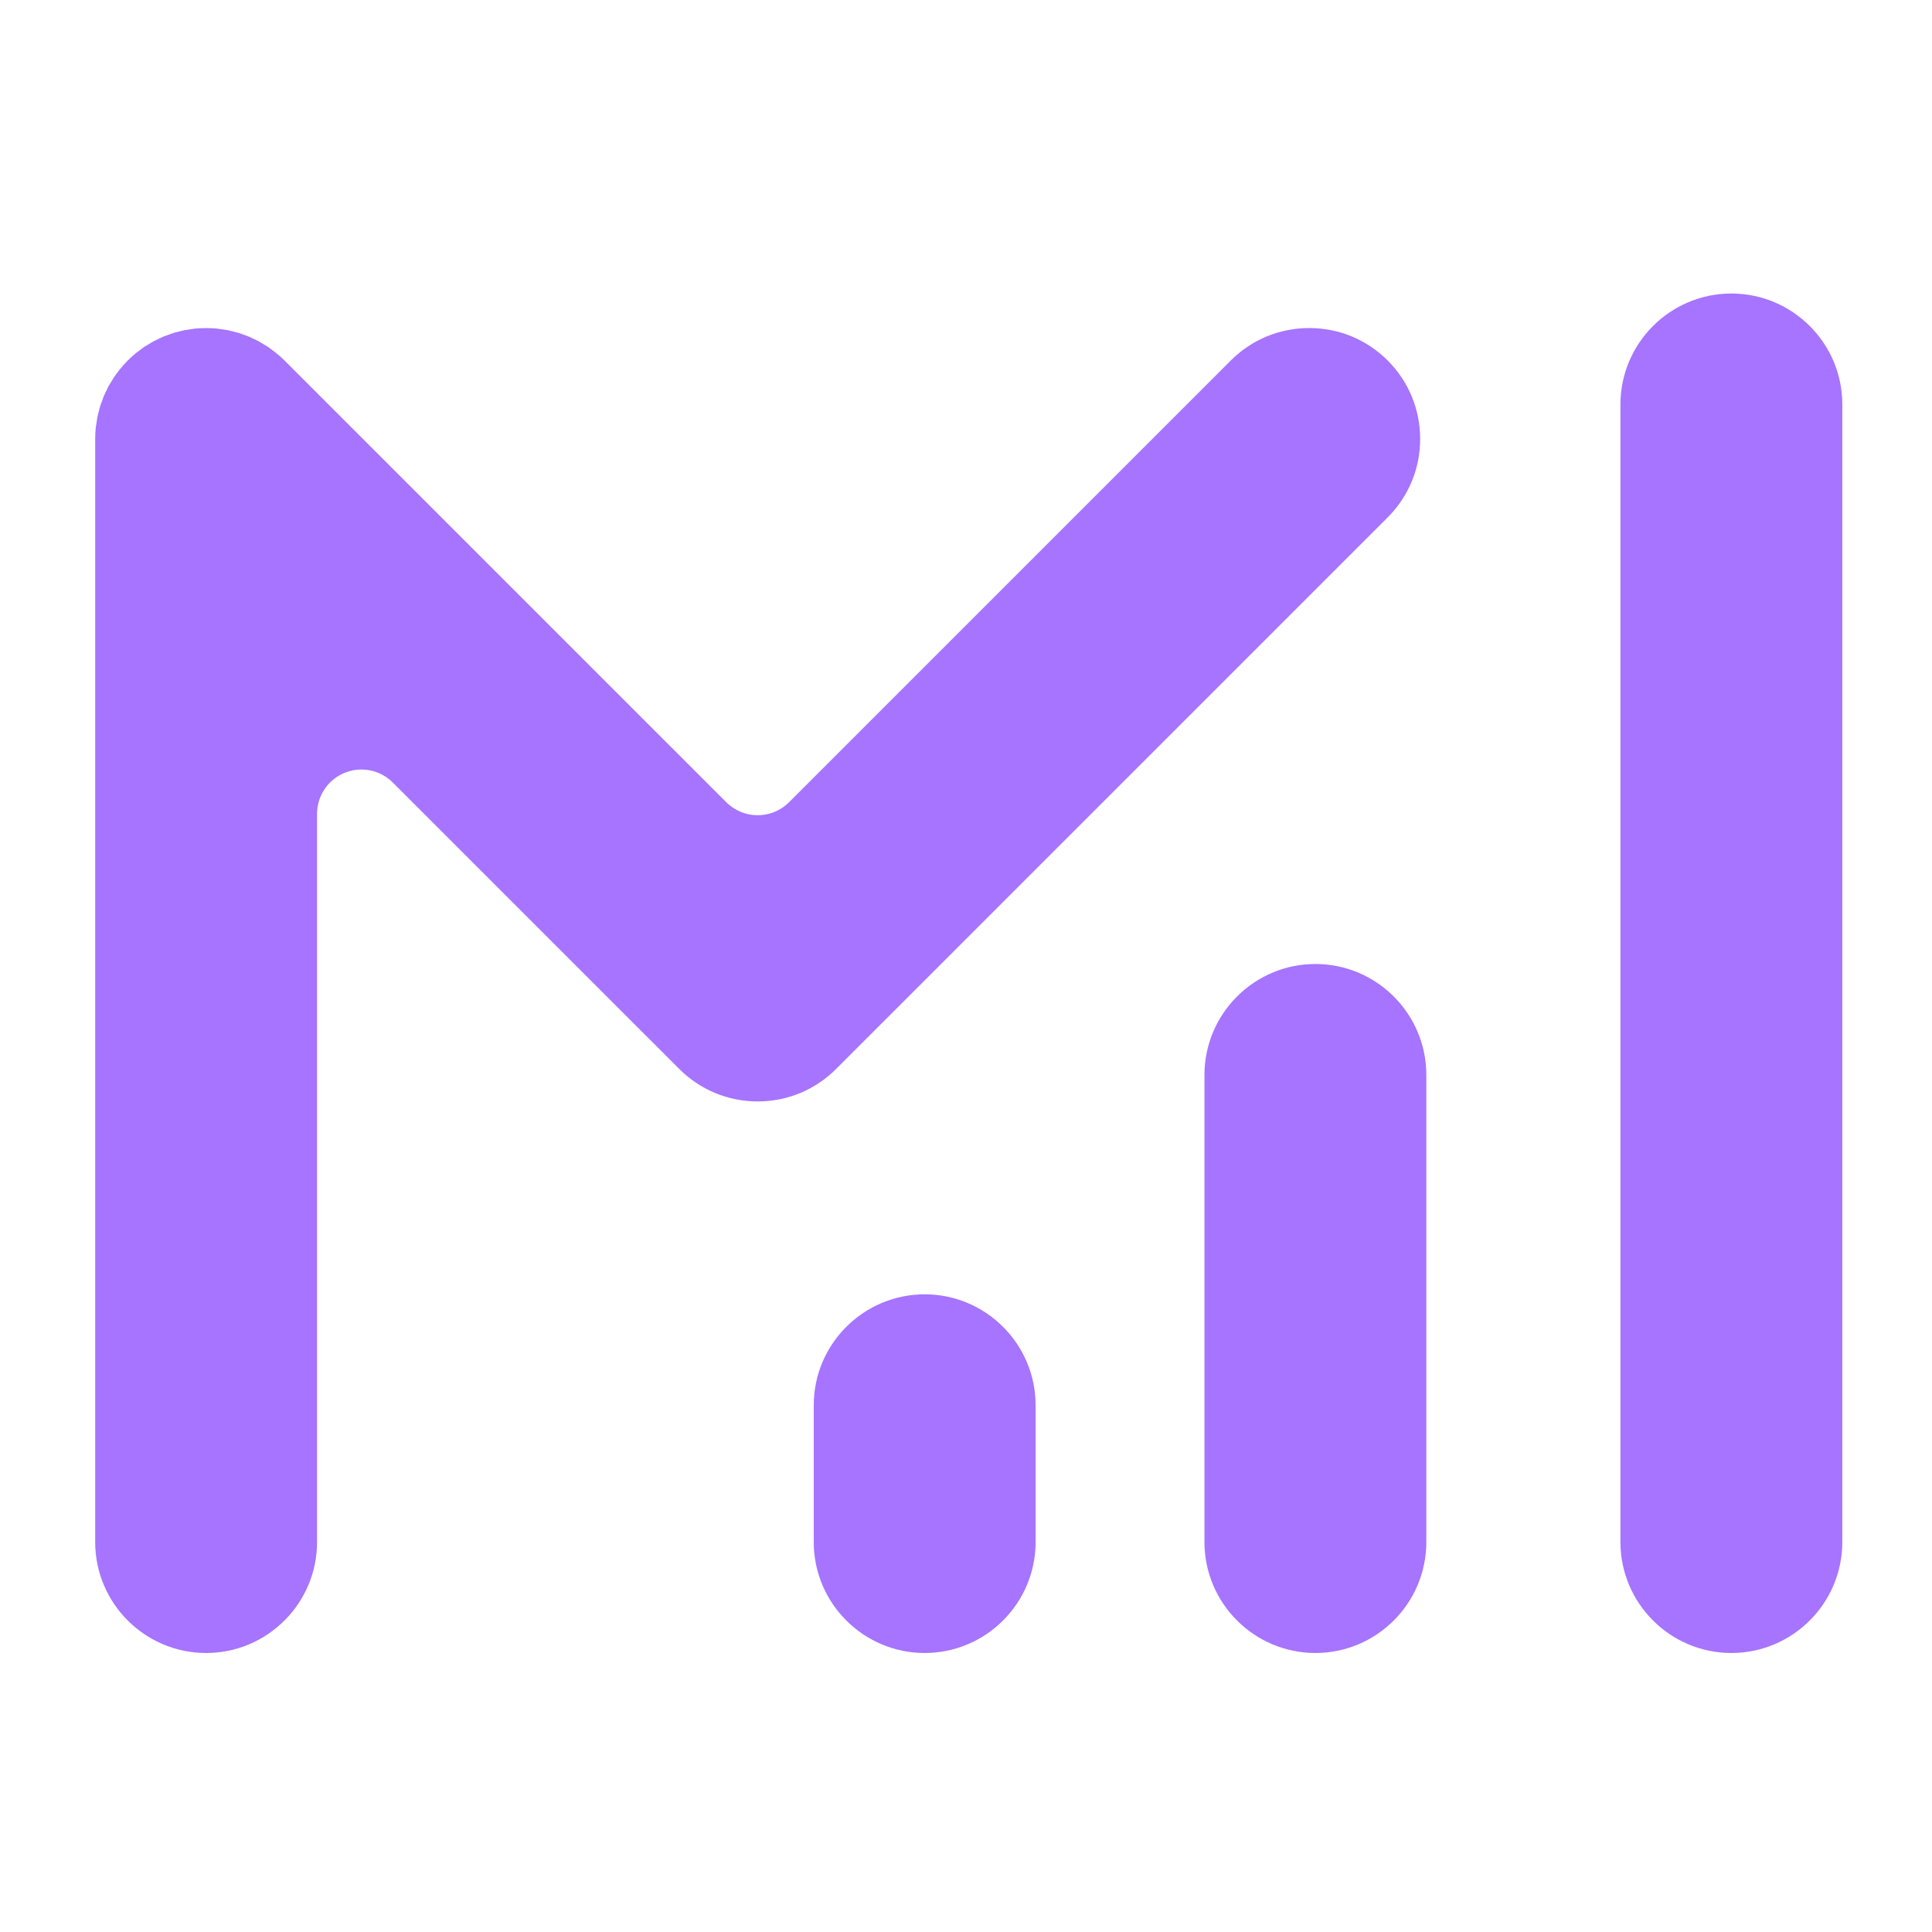
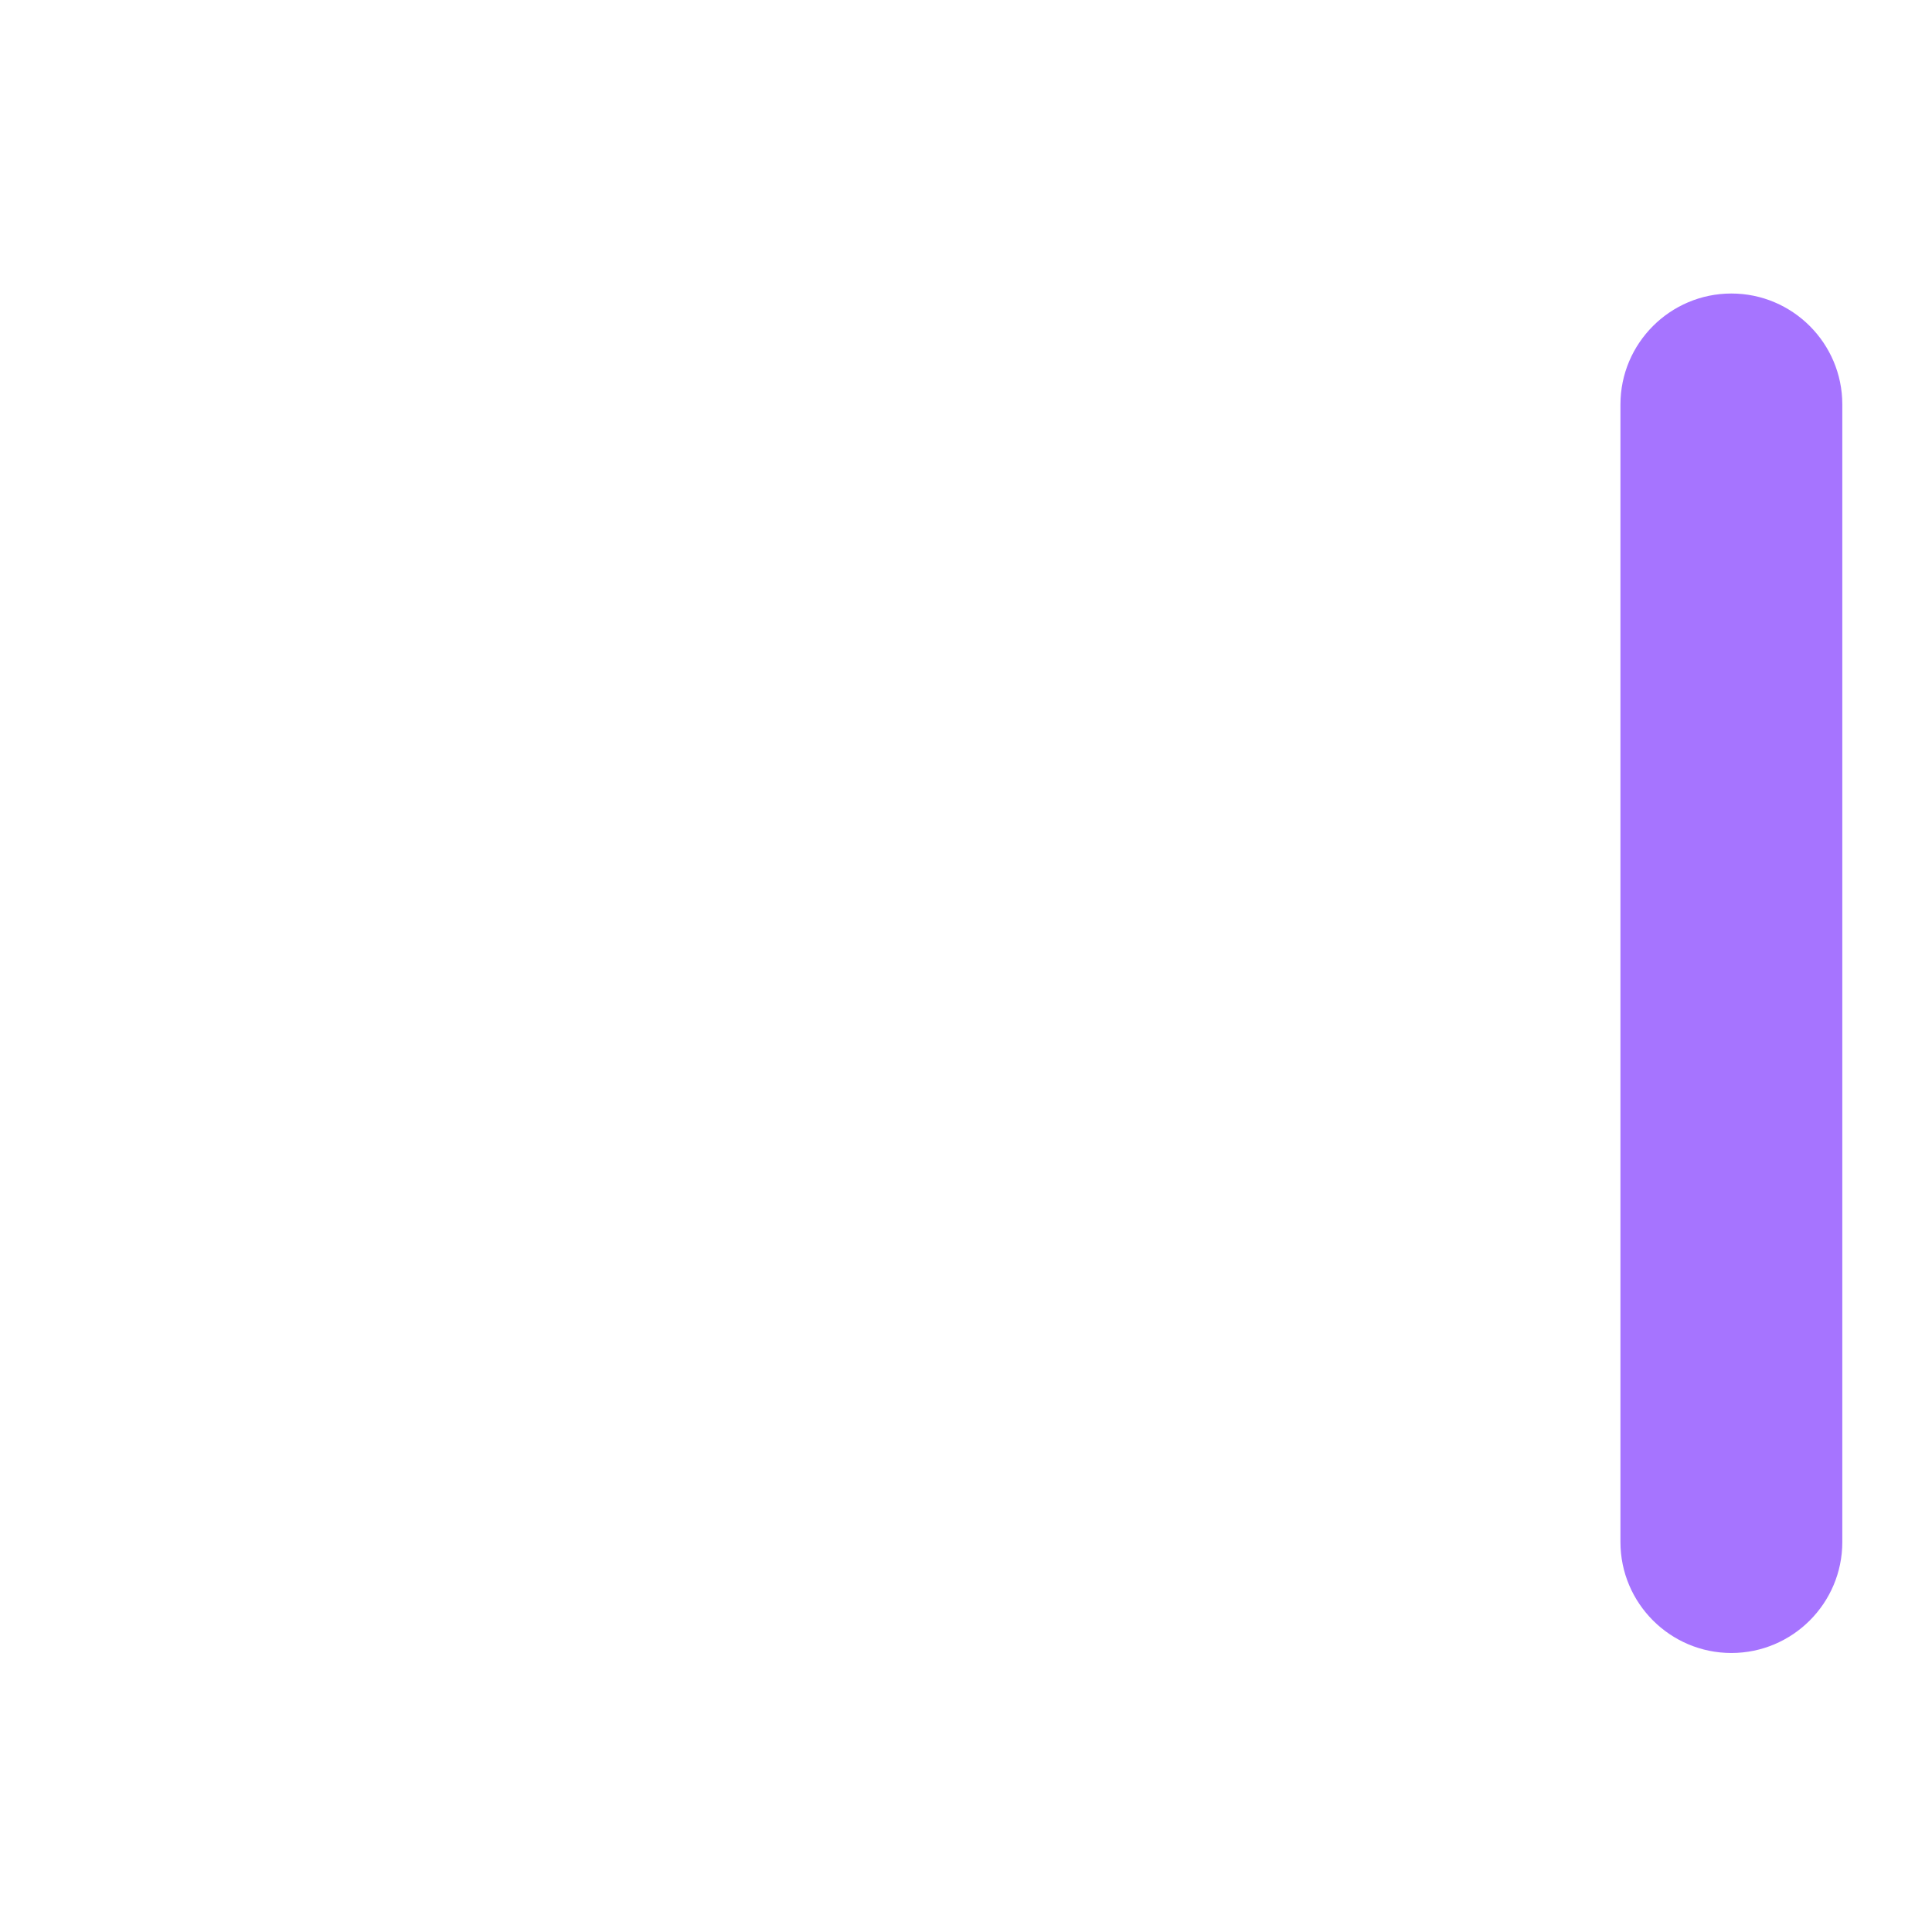
<svg xmlns="http://www.w3.org/2000/svg" version="1.2" viewBox="0 0 1024 1024" width="1024" height="1024">
  <title>New Project</title>
  <style>
		.s0 { fill: #a674ff } 
	</style>
  <g id="Folder 1">
-     <path id="&lt;Path&gt;" class="s0" d="m697.19 876.12c-32.42 0-58.8-26.38-58.8-58.8v-247.59c0-32.41 26.38-58.79 58.8-58.79 32.41 0 58.79 26.38 58.79 58.79v247.59c0 32.42-26.38 58.8-58.79 58.8z" />
    <path id="&lt;Path&gt;" class="s0" d="m917.67 876.12c-32.42 0-58.8-26.38-58.8-58.8v-602.96c0-32.42 26.38-58.79 58.8-58.79 32.41 0 58.79 26.37 58.79 58.79v602.96c0 32.42-26.38 58.8-58.79 58.8z" />
-     <path id="&lt;Path&gt;" class="s0" d="m490.1 876.12c-32.42 0-58.8-26.38-58.8-58.8v-72.5c0-32.42 26.38-58.8 58.8-58.8 32.41 0 58.79 26.38 58.79 58.8v72.5c0 32.42-26.38 58.8-58.79 58.8z" />
-     <path id="&lt;Path&gt;" class="s0" d="m109.24 876.12c-32.41 0-58.79-26.38-58.79-58.8v-584.63q0-2.97 0.29-5.84c0.02-0.11 0.72-5.06 0.86-5.77l1.37-5.45 1.95-5.46 2.48-5.24 2.95-4.92c0.38-0.58 2.96-4 2.96-4 2.89-3.58 5.67-6.36 8.71-8.85 0.1-0.08 1.73-1.28 1.84-1.35 1.44-1.1 2.07-1.61 2.74-2.05l4.86-2.92 5.32-2.52 5.42-1.94c0 0 4.88-1.25 5.51-1.37l5.82-0.88c1.61-0.15 3.31-0.2 5-0.23 0.17 0 1.52 0 1.76 0 1.35 0.03 3.05 0.08 4.73 0.25l5.84 0.87c0.53 0.1 5.52 1.39 5.52 1.39l5.23 1.87 5.24 2.48 5.03 3c0.67 0.44 1.3 0.95 1.94 1.44l2.03 1.51c2.15 1.7 3.59 2.99 4.97 4.37l234.13 234.12c4.59 4.6 10.61 6.89 16.63 6.89 6.02 0 12.03-2.29 16.63-6.89l234.13-234.13c11.11-11.1 25.88-17.21 41.58-17.21 15.7 0 30.47 6.11 41.58 17.21 11.1 11.11 17.21 25.87 17.21 41.57 0 15.71-6.11 30.48-17.21 41.58l-292.35 292.34c-11.1 11.11-25.86 17.22-41.57 17.22-15.7 0-30.47-6.12-41.58-17.23l-151.82-151.81c-4.49-4.5-10.51-6.89-16.63-6.89-3.03 0-6.09 0.59-8.99 1.79-8.79 3.64-14.52 12.22-14.52 21.73v385.95c0 32.42-26.38 58.8-58.8 58.8z" />
  </g>
</svg>